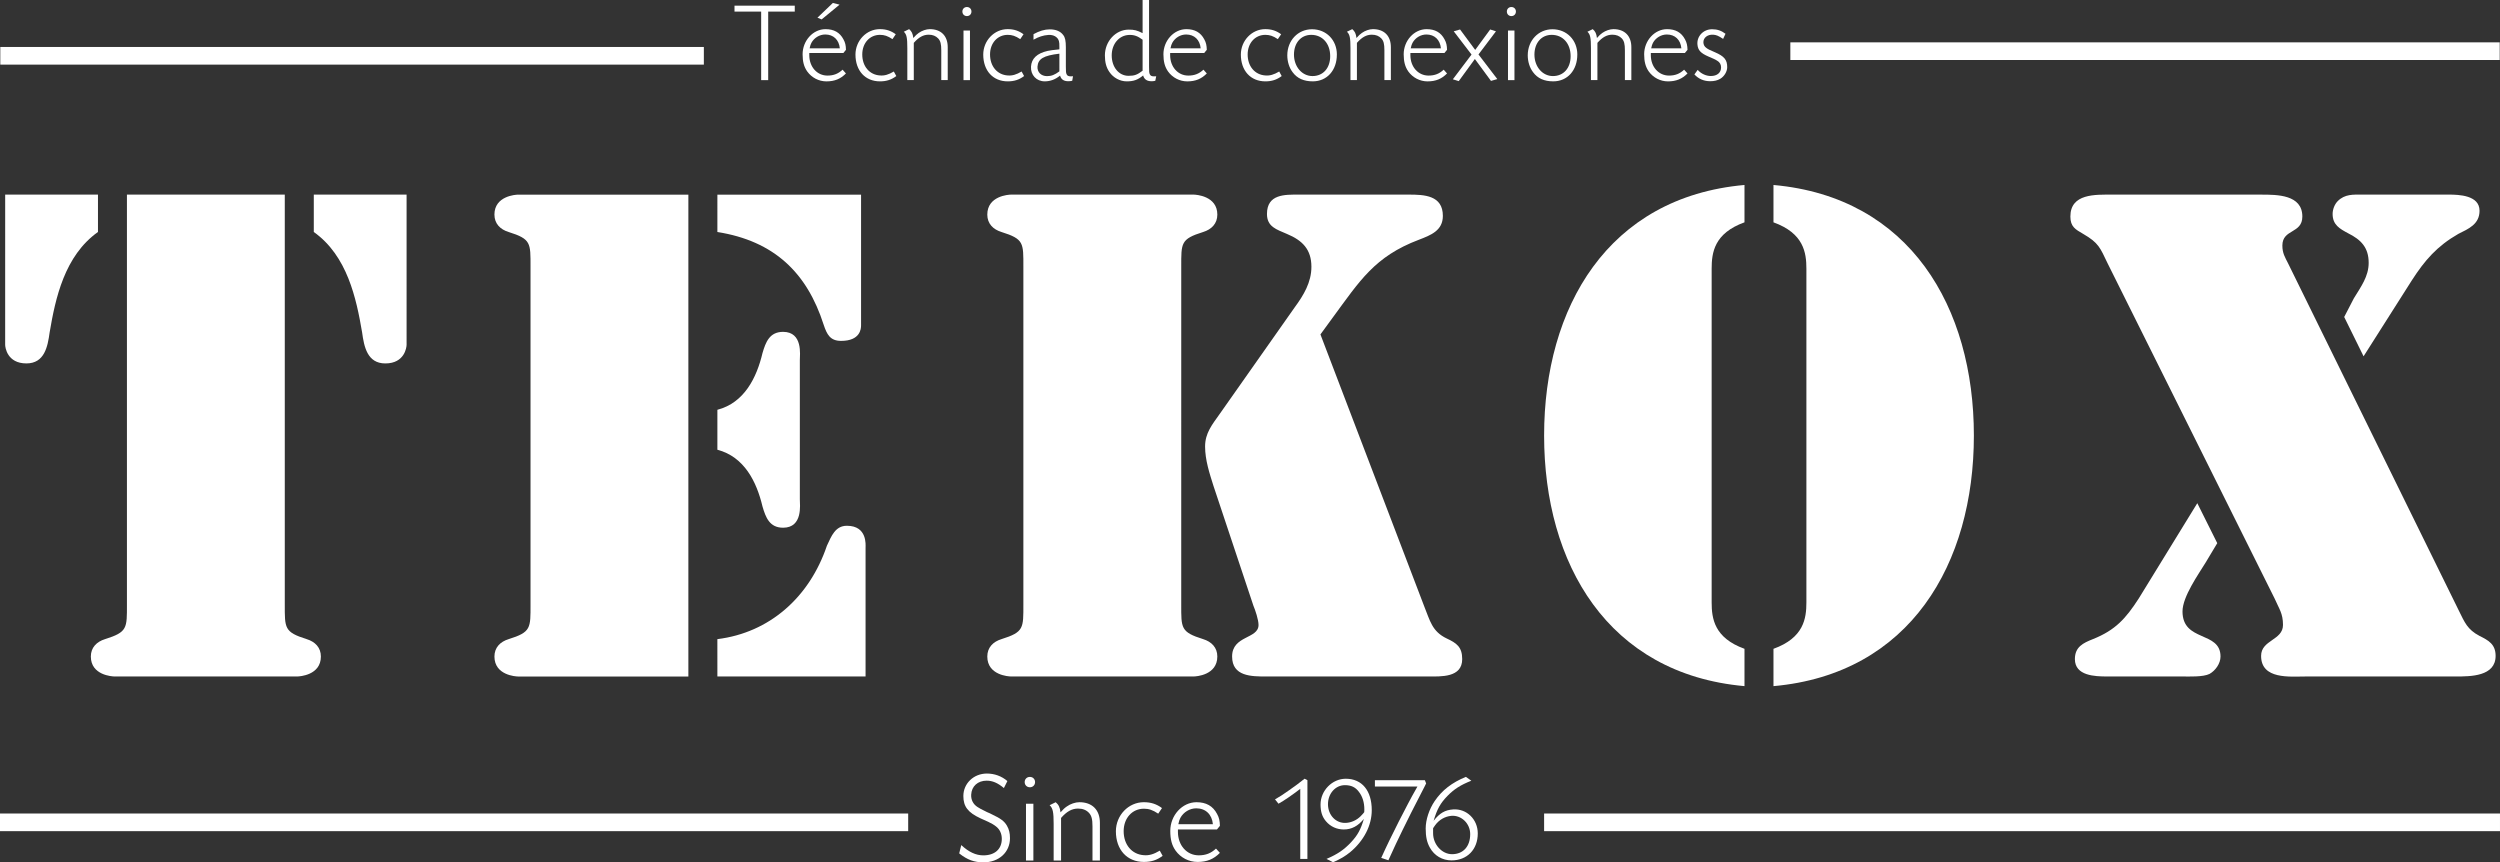
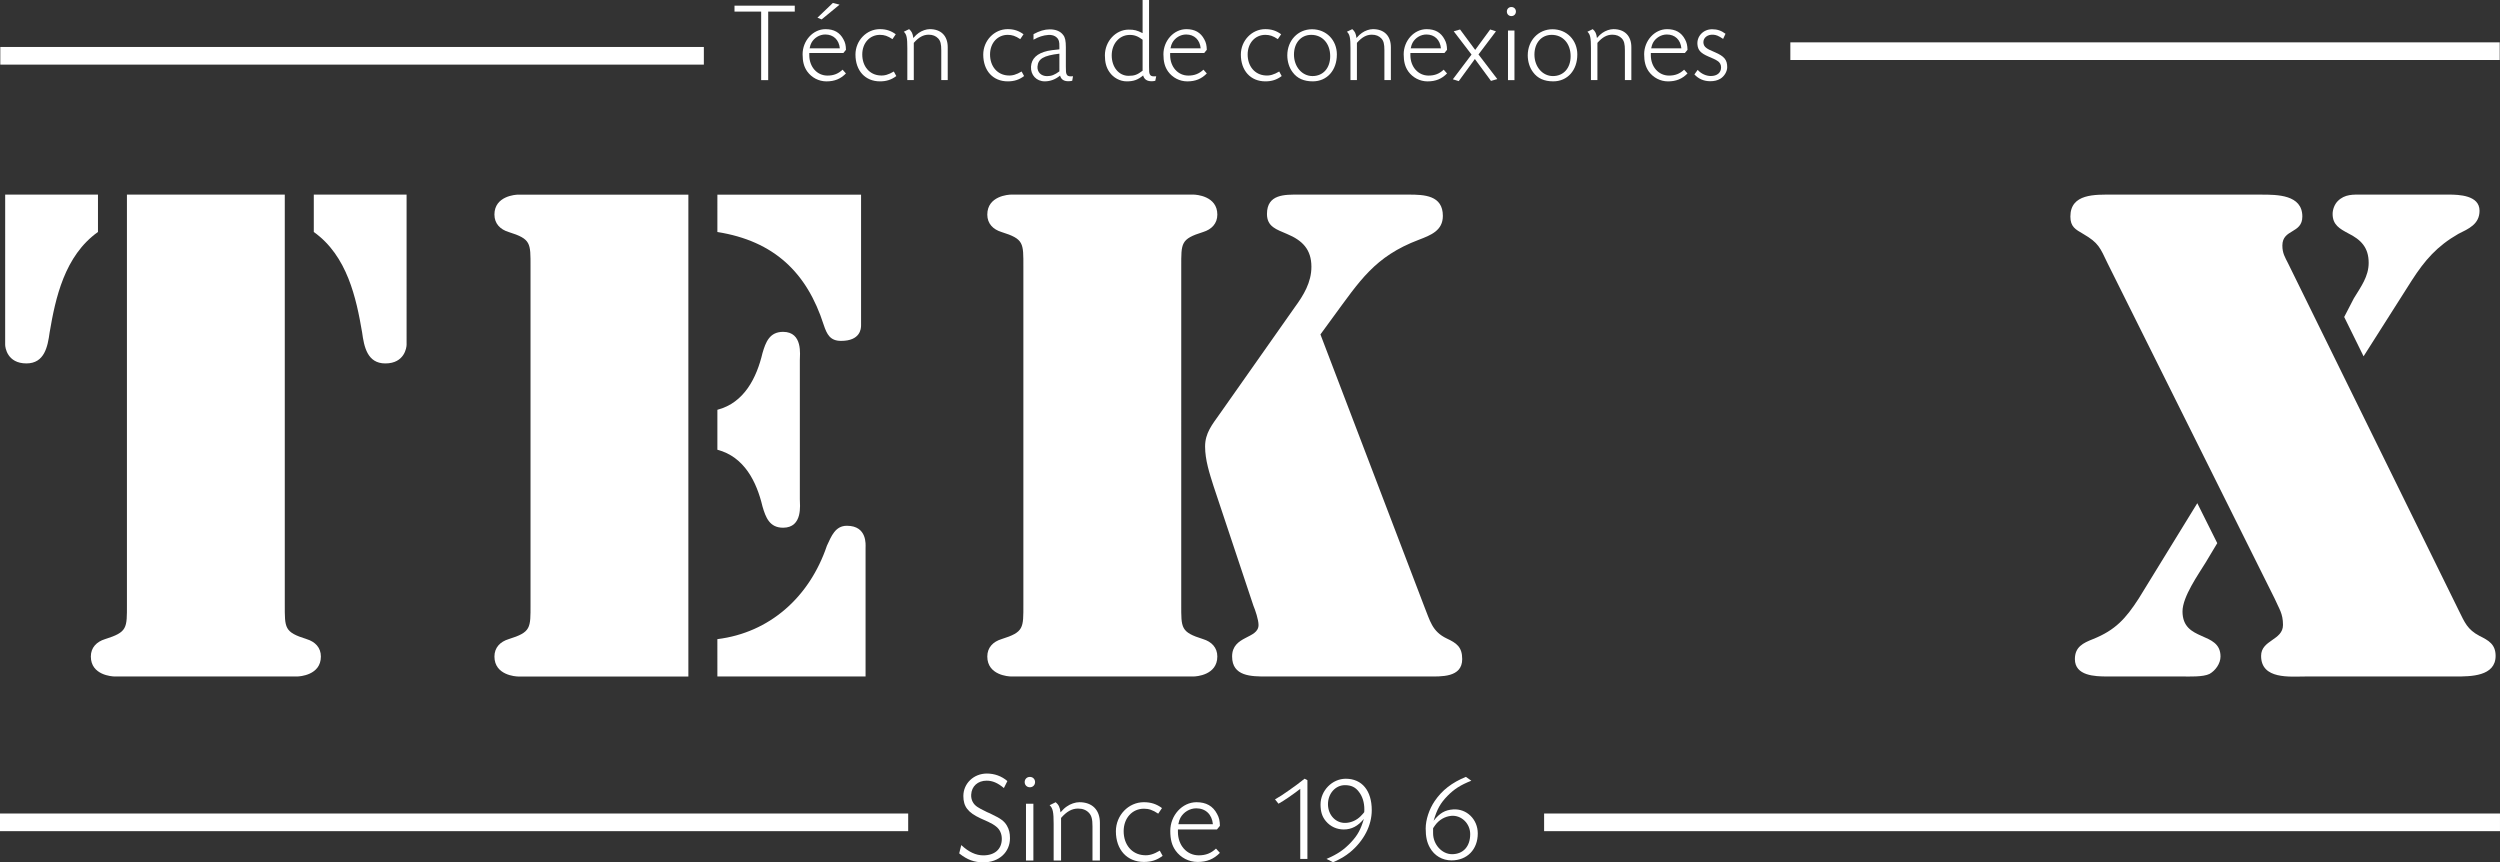
<svg xmlns="http://www.w3.org/2000/svg" xmlns:ns1="http://www.inkscape.org/namespaces/inkscape" xmlns:ns2="http://sodipodi.sourceforge.net/DTD/sodipodi-0.dtd" width="172mm" height="59.33mm" viewBox="0 0 172 59.33" version="1.1" id="svg4666" ns1:version="0.92.2 (5c3e80d, 2017-08-06)" ns2:docname="logoTekoxPB.svg">
  <rect x="0" y="0" width="172" height="59.33" fill="#333333" stroke="none" />
  <defs id="defs4660" />
  <ns2:namedview id="base" pagecolor="#ffffff" bordercolor="#666666" borderopacity="1.0" ns1:pageopacity="0.0" ns1:pageshadow="2" ns1:zoom="0.35" ns1:cx="2.4063687" ns1:cy="309.52418" ns1:document-units="mm" ns1:current-layer="layer1" showgrid="false" ns1:window-width="1680" ns1:window-height="988" ns1:window-x="-8" ns1:window-y="-8" ns1:window-maximized="1" />
  <g ns1:label="Capa 1" ns1:groupmode="layer" id="layer1" transform="translate(34.277,-171.399)">
    <path ns1:connector-curvature="0" id="path392" style="fill:#ffffff;fill-opacity:1;fill-rule:nonzero;stroke:none;stroke-width:0.526" d="m -25.544,212.977 c 0,1.639 0.044,1.907 -1.507,2.394 -0.576,0.178 -0.976,0.575 -0.976,1.198 0,1.284 1.463,1.372 1.64,1.372 h 12.546 c 0.177,0 1.641,-0.087 1.641,-1.372 0,-0.623 -0.4,-1.02 -0.977,-1.198 -1.55,-0.487 -1.507,-0.755 -1.507,-2.394 V 184.789 H -25.544 Z m 19.24,-28.189 h -6.384 v 2.572 c 2.305,1.64 2.926,4.565 3.325,6.914 0.133,0.974 0.353,2.129 1.596,2.129 1.332,0 1.463,-1.11 1.463,-1.287 z m -27.618,10.327 c 0,0.177 0.132,1.287 1.463,1.287 1.243,0 1.464,-1.154 1.596,-2.129 0.398,-2.348 1.02,-5.273 3.326,-6.914 v -2.572 h -6.384 z" />
    <path ns1:connector-curvature="0" id="path396" style="fill:#ffffff;fill-opacity:1;fill-rule:nonzero;stroke:none;stroke-width:0.526" d="m -0.26,186.165 c 0,0.62 0.398,1.019 0.975,1.196 1.551,0.487 1.508,0.754 1.508,2.395 v 23.226 c 0,1.635 0.043,1.905 -1.508,2.39 -0.576,0.177 -0.975,0.575 -0.975,1.197 0,1.286 1.463,1.374 1.64,1.374 H 13.083 V 184.79 H 1.379 c -0.177,0 -1.64,0.089 -1.64,1.375 M 15.079,187.361 c 3.901,0.62 6.162,2.792 7.313,6.383 0.223,0.666 0.445,1.108 1.198,1.108 1.329,0 1.374,-0.842 1.374,-1.063 v -8.997 h -9.885 z m 0,14.98 c 1.86,0.488 2.703,2.215 3.103,3.901 0.22,0.755 0.486,1.464 1.417,1.464 1.375,0 1.153,-1.596 1.153,-1.951 v -9.574 c 0,-0.354 0.222,-1.95 -1.153,-1.95 -0.932,0 -1.197,0.709 -1.417,1.462 -0.4,1.684 -1.243,3.413 -3.103,3.9 z m 0,15.601 h 10.195 v -8.865 c 0,-0.175 0.132,-1.505 -1.286,-1.505 -0.799,0 -1.064,0.71 -1.374,1.373 -1.198,3.546 -3.947,5.983 -7.536,6.427 z" />
    <path ns1:connector-curvature="0" id="path400" style="fill:#ffffff;fill-opacity:1;fill-rule:nonzero;stroke:none;stroke-width:0.526" d="m 56.569,194.407 0.842,-1.152 c 1.86,-2.526 2.883,-4.211 5.939,-5.364 0.8,-0.309 1.642,-0.62 1.642,-1.64 0,-1.418 -1.285,-1.463 -2.349,-1.463 h -7.582 c -0.932,0 -2.171,-0.043 -2.171,1.331 0,0.887 0.664,1.065 1.372,1.374 1.066,0.443 1.686,1.065 1.686,2.262 0,1.062 -0.531,1.949 -1.151,2.791 l -5.145,7.313 c -0.533,0.755 -1.019,1.331 -1.019,2.26 0,0.93 0.31,1.862 0.575,2.704 l 2.748,8.244 c 0.132,0.311 0.354,0.975 0.354,1.328 0,0.976 -1.818,0.71 -1.818,2.173 0,1.373 1.332,1.373 2.35,1.373 H 63.973 c 0.887,0 2.35,0.09 2.35,-1.195 0,-0.842 -0.398,-1.108 -1.066,-1.42 -1.018,-0.486 -1.151,-1.24 -1.549,-2.215 z m -9.576,-4.652 c 0,-1.642 -0.045,-1.908 1.507,-2.394 0.576,-0.177 0.976,-0.576 0.976,-1.198 0,-1.284 -1.463,-1.375 -1.641,-1.375 H 35.29 c -0.178,0 -1.641,0.09 -1.641,1.375 0,0.621 0.398,1.021 0.975,1.198 1.552,0.486 1.507,0.752 1.507,2.394 v 23.222 c 0,1.639 0.045,1.907 -1.507,2.394 -0.576,0.177 -0.975,0.575 -0.975,1.197 0,1.286 1.463,1.373 1.641,1.373 H 47.834 c 0.178,0 1.641,-0.087 1.641,-1.373 0,-0.622 -0.4,-1.02 -0.976,-1.197 -1.552,-0.487 -1.507,-0.755 -1.507,-2.394 z" />
-     <path ns1:connector-curvature="0" id="path404" style="fill:#ffffff;fill-opacity:1;fill-rule:nonzero;stroke:none;stroke-width:0.526" d="m 85.744,184.125 c -9.397,0.842 -13.786,8.421 -13.786,17.24 0,8.819 4.389,16.399 13.786,17.24 v -2.568 c -2.085,-0.754 -2.259,-2.087 -2.259,-3.193 v -22.957 c 0,-1.109 0.174,-2.439 2.259,-3.192 z m 1.994,34.481 c 9.401,-0.841 13.788,-8.422 13.788,-17.24 0,-8.82 -4.387,-16.398 -13.788,-17.24 v 2.57 c 2.084,0.753 2.265,2.083 2.265,3.192 v 22.957 c 0,1.107 -0.18,2.439 -2.265,3.193 z" />
    <path ns1:connector-curvature="0" id="path408" style="fill:#ffffff;fill-opacity:1;fill-rule:nonzero;stroke:none;stroke-width:0.526" d="m 123.15,189.533 c -0.223,-0.445 -0.4,-0.71 -0.4,-1.242 0,-1.152 1.374,-0.798 1.374,-1.995 0,-1.507 -1.73,-1.507 -2.836,-1.507 h -10.241 c -1.156,0 -2.882,-0.087 -2.882,1.507 0,0.709 0.353,0.887 0.883,1.197 1.066,0.62 1.154,0.932 1.686,2.04 l 11.483,23.045 c 0.309,0.711 0.576,1.02 0.576,1.816 0,1.065 -1.506,1.022 -1.506,2.13 0,1.639 1.994,1.417 3.058,1.417 H 134.674 c 1.022,0 2.747,0 2.747,-1.417 0,-0.798 -0.484,-1.065 -1.107,-1.374 -0.841,-0.444 -1.02,-0.93 -1.418,-1.73 z m 5.187,6.38 3.323,-5.23 c 0.886,-1.375 1.729,-2.349 3.193,-3.191 0.708,-0.354 1.462,-0.664 1.462,-1.596 0,-1.065 -1.418,-1.109 -2.129,-1.109 h -5.941 c -0.619,0 -1.193,-0.043 -1.682,0.444 -0.22,0.221 -0.356,0.576 -0.356,0.887 0,0.752 0.488,1.018 1.063,1.328 0.887,0.443 1.418,0.976 1.418,2.038 0,0.932 -0.531,1.64 -1.019,2.439 l -0.665,1.285 z m -11.44,10.105 -4.03,6.559 c -0.891,1.376 -1.6,2.173 -3.15,2.793 -0.668,0.265 -1.242,0.532 -1.242,1.375 0,1.152 1.376,1.195 2.218,1.195 h 5.186 c 0.441,0 1.419,0.046 1.86,-0.176 0.4,-0.224 0.755,-0.709 0.755,-1.197 0,-1.774 -2.615,-0.976 -2.615,-3.104 0,-1.017 1.108,-2.568 1.596,-3.369 l 0.795,-1.326 z" />
    <path ns1:connector-curvature="0" id="path412" style="fill:none;stroke:#ffffff;stroke-width:1.214;stroke-linecap:butt;stroke-linejoin:miter;stroke-miterlimit:10;stroke-dasharray:none;stroke-opacity:1" d="m 88.899,174.92 h 48.804 m -171.959,0.318 h 48.404 m -48.425,52.738 h 62.483 m 43.752,0 h 65.764" />
    <path ns1:connector-curvature="0" id="path416" style="fill:#ffffff;fill-opacity:1;fill-rule:nonzero;stroke:none;stroke-width:0.526" d="m 18.575,176.91 h -0.484 v -4.715 h -1.834 v -0.406 h 4.146 v 0.406 H 18.575 Z" />
    <path ns1:connector-curvature="0" id="path424" style="fill:#ffffff;fill-opacity:1;fill-rule:nonzero;stroke:none;stroke-width:0.526" d="m 21.402,175.045 v 0.148 c 0,0.805 0.531,1.406 1.25,1.406 0.421,0 0.742,-0.124 1.039,-0.406 l 0.233,0.259 c -0.367,0.375 -0.78,0.546 -1.343,0.546 -0.523,0 -1.014,-0.257 -1.318,-0.679 -0.228,-0.321 -0.321,-0.68 -0.321,-1.187 0,-0.937 0.719,-1.727 1.578,-1.727 0.577,0 0.984,0.227 1.233,0.703 0.126,0.227 0.165,0.414 0.172,0.719 l -0.179,0.219 z m 2.101,-0.32 c -0.056,-0.587 -0.438,-0.953 -1.001,-0.953 -0.39,0 -0.765,0.227 -0.952,0.571 -0.055,0.1 -0.085,0.195 -0.125,0.382 z m -0.017,-3.006 -1.233,1.016 -0.29,-0.118 1.062,-1.015 z" />
-     <path ns1:connector-curvature="0" id="path432" style="fill:#ffffff;fill-opacity:1;fill-rule:nonzero;stroke:none;stroke-width:0.526" d="m 27.125,174.092 c -0.329,-0.219 -0.563,-0.295 -0.86,-0.295 -0.702,0 -1.218,0.561 -1.218,1.35 0,0.812 0.492,1.397 1.218,1.444 0.313,0.025 0.586,-0.055 0.953,-0.272 l 0.172,0.313 c -0.343,0.257 -0.688,0.365 -1.125,0.365 -1.015,0 -1.686,-0.733 -1.686,-1.843 0,-0.96 0.758,-1.75 1.679,-1.75 0.429,0 0.766,0.111 1.093,0.353 z" />
+     <path ns1:connector-curvature="0" id="path432" style="fill:#ffffff;fill-opacity:1;fill-rule:nonzero;stroke:none;stroke-width:0.526" d="m 27.125,174.092 c -0.329,-0.219 -0.563,-0.295 -0.86,-0.295 -0.702,0 -1.218,0.561 -1.218,1.35 0,0.812 0.492,1.397 1.218,1.444 0.313,0.025 0.586,-0.055 0.953,-0.272 l 0.172,0.313 c -0.343,0.257 -0.688,0.365 -1.125,0.365 -1.015,0 -1.686,-0.733 -1.686,-1.843 0,-0.96 0.758,-1.75 1.679,-1.75 0.429,0 0.766,0.111 1.093,0.353 " />
    <path ns1:connector-curvature="0" id="path440" style="fill:#ffffff;fill-opacity:1;fill-rule:nonzero;stroke:none;stroke-width:0.526" d="m 28.271,173.404 c 0.18,0.157 0.25,0.305 0.289,0.61 0.157,-0.181 0.251,-0.265 0.375,-0.352 0.22,-0.155 0.516,-0.258 0.758,-0.258 0.773,0 1.234,0.462 1.234,1.242 v 2.264 h -0.444 v -2.046 c 0,-0.444 -0.056,-0.649 -0.213,-0.82 -0.163,-0.171 -0.375,-0.258 -0.654,-0.258 -0.367,0 -0.681,0.172 -1.024,0.562 v 2.561 h -0.445 v -2.202 c 0,-0.71 -0.046,-0.945 -0.242,-1.124 z" />
-     <path ns1:connector-curvature="0" id="path448" style="fill:#ffffff;fill-opacity:1;fill-rule:nonzero;stroke:none;stroke-width:0.526" d="m 32.559,172.193 c 0,0.181 -0.132,0.313 -0.313,0.313 -0.179,0 -0.311,-0.132 -0.311,-0.313 0,-0.179 0.132,-0.311 0.311,-0.311 0.181,0 0.313,0.132 0.313,0.311 m -0.102,4.717 h -0.445 v -3.412 h 0.445 z" />
    <path ns1:connector-curvature="0" id="path456" style="fill:#ffffff;fill-opacity:1;fill-rule:nonzero;stroke:none;stroke-width:0.526" d="m 35.916,174.092 c -0.329,-0.219 -0.563,-0.295 -0.86,-0.295 -0.702,0 -1.218,0.561 -1.218,1.35 0,0.812 0.492,1.397 1.218,1.444 0.313,0.025 0.586,-0.055 0.954,-0.272 l 0.171,0.313 c -0.343,0.257 -0.687,0.365 -1.125,0.365 -1.015,0 -1.686,-0.733 -1.686,-1.843 0,-0.96 0.758,-1.75 1.679,-1.75 0.429,0 0.766,0.111 1.093,0.353 z" />
    <path ns1:connector-curvature="0" id="path464" style="fill:#ffffff;fill-opacity:1;fill-rule:nonzero;stroke:none;stroke-width:0.526" d="m 36.829,173.749 c 0.398,-0.219 0.766,-0.33 1.117,-0.33 0.422,0 0.741,0.135 0.928,0.392 0.132,0.163 0.18,0.405 0.18,0.843 v 1.319 c 0,0.344 0.008,0.437 0.047,0.523 0.039,0.11 0.132,0.156 0.289,0.156 0.024,0 0.101,-0.008 0.157,-0.008 l -0.055,0.313 c -0.126,0.023 -0.163,0.031 -0.267,0.031 -0.311,0 -0.499,-0.124 -0.569,-0.39 -0.32,0.266 -0.671,0.398 -1.055,0.398 -0.57,0 -0.977,-0.437 -0.945,-1.007 0.032,-0.563 0.414,-0.921 1.141,-1.087 0.179,-0.038 0.351,-0.061 0.811,-0.108 v -0.181 c 0.008,-0.35 -0.038,-0.499 -0.18,-0.632 -0.132,-0.131 -0.343,-0.195 -0.577,-0.178 -0.352,0.022 -0.68,0.133 -1.024,0.328 z m 1.78,1.343 c -1.1,0.131 -1.467,0.358 -1.507,0.89 -0.023,0.383 0.251,0.655 0.657,0.655 0.296,0 0.523,-0.085 0.85,-0.328 z" />
    <path ns1:connector-curvature="0" id="path472" style="fill:#ffffff;fill-opacity:1;fill-rule:nonzero;stroke:none;stroke-width:0.526" d="m 44.778,171.399 v 4.575 c 0,0.344 0.007,0.437 0.046,0.523 0.039,0.11 0.133,0.156 0.289,0.156 0.024,0 0.103,-0.006 0.157,-0.006 l -0.063,0.311 c -0.109,0.024 -0.156,0.031 -0.258,0.031 -0.313,0 -0.507,-0.132 -0.578,-0.398 -0.375,0.306 -0.654,0.406 -1.132,0.406 -0.46,0 -0.921,-0.249 -1.186,-0.64 -0.219,-0.312 -0.313,-0.672 -0.313,-1.148 0,-0.968 0.742,-1.772 1.64,-1.772 0.383,0 0.562,0.046 0.954,0.242 v -2.279 z m -0.444,2.732 c -0.345,-0.258 -0.602,-0.344 -0.945,-0.328 -0.68,0.031 -1.18,0.625 -1.18,1.405 0,0.813 0.492,1.407 1.156,1.407 0.413,0 0.601,-0.071 0.969,-0.351 z" />
    <path ns1:connector-curvature="0" id="path480" style="fill:#ffffff;fill-opacity:1;fill-rule:nonzero;stroke:none;stroke-width:0.526" d="m 46.229,175.044 v 0.149 c 0,0.805 0.531,1.406 1.25,1.406 0.422,0 0.741,-0.124 1.039,-0.406 l 0.234,0.259 c -0.368,0.375 -0.783,0.546 -1.345,0.546 -0.523,0 -1.015,-0.257 -1.32,-0.679 -0.226,-0.321 -0.32,-0.681 -0.32,-1.187 0,-0.937 0.719,-1.727 1.578,-1.727 0.579,0 0.984,0.227 1.234,0.703 0.124,0.228 0.163,0.414 0.172,0.719 l -0.18,0.218 z m 2.101,-0.319 c -0.055,-0.587 -0.438,-0.953 -1,-0.953 -0.391,0 -0.766,0.227 -0.953,0.571 -0.054,0.1 -0.085,0.195 -0.125,0.382 z" />
    <path ns1:connector-curvature="0" id="path488" style="fill:#ffffff;fill-opacity:1;fill-rule:nonzero;stroke:none;stroke-width:0.526" d="m 53.638,174.092 c -0.328,-0.219 -0.561,-0.295 -0.858,-0.295 -0.702,0 -1.218,0.561 -1.218,1.35 0,0.812 0.492,1.397 1.218,1.444 0.312,0.025 0.585,-0.055 0.953,-0.272 l 0.171,0.313 c -0.343,0.257 -0.687,0.365 -1.124,0.365 -1.015,0 -1.686,-0.733 -1.686,-1.843 0,-0.96 0.758,-1.75 1.679,-1.75 0.428,0 0.765,0.111 1.093,0.353 z" />
    <path ns1:connector-curvature="0" id="path496" style="fill:#ffffff;fill-opacity:1;fill-rule:nonzero;stroke:none;stroke-width:0.526" d="m 57.699,175.153 c 0,1.085 -0.68,1.843 -1.655,1.843 -0.616,0 -1.077,-0.202 -1.39,-0.631 -0.235,-0.306 -0.365,-0.734 -0.365,-1.157 0,-1.023 0.733,-1.796 1.701,-1.796 0.984,0 1.71,0.744 1.71,1.742 m -2.952,0 c 0,0.836 0.555,1.478 1.273,1.478 0.734,0 1.219,-0.548 1.219,-1.368 0,-0.866 -0.531,-1.467 -1.304,-1.467 -0.704,0 -1.188,0.554 -1.188,1.357" />
    <path ns1:connector-curvature="0" id="path504" style="fill:#ffffff;fill-opacity:1;fill-rule:nonzero;stroke:none;stroke-width:0.526" d="m 58.76,173.404 c 0.179,0.157 0.251,0.305 0.288,0.61 0.158,-0.181 0.251,-0.265 0.377,-0.352 0.217,-0.155 0.513,-0.258 0.755,-0.258 0.775,0 1.235,0.462 1.235,1.242 v 2.264 h -0.445 v -2.046 c 0,-0.444 -0.054,-0.649 -0.211,-0.82 -0.163,-0.171 -0.374,-0.258 -0.655,-0.258 -0.369,0 -0.679,0.172 -1.025,0.562 v 2.561 h -0.444 v -2.202 c 0,-0.71 -0.048,-0.945 -0.244,-1.124 z" />
    <path ns1:connector-curvature="0" id="path512" style="fill:#ffffff;fill-opacity:1;fill-rule:nonzero;stroke:none;stroke-width:0.526" d="m 62.758,175.044 v 0.149 c 0,0.805 0.533,1.406 1.25,1.406 0.422,0 0.742,-0.124 1.039,-0.406 l 0.233,0.259 c -0.366,0.375 -0.78,0.546 -1.343,0.546 -0.523,0 -1.015,-0.257 -1.32,-0.679 -0.226,-0.321 -0.32,-0.681 -0.32,-1.187 0,-0.937 0.719,-1.727 1.577,-1.727 0.58,0 0.985,0.227 1.234,0.703 0.125,0.228 0.163,0.414 0.172,0.719 l -0.18,0.218 z m 2.101,-0.319 c -0.056,-0.587 -0.438,-0.953 -0.999,-0.953 -0.392,0 -0.766,0.227 -0.954,0.571 -0.054,0.1 -0.085,0.195 -0.126,0.382 z" />
    <path ns1:connector-curvature="0" id="path516" style="fill:#ffffff;fill-opacity:1;fill-rule:nonzero;stroke:none;stroke-width:0.526" d="m 68.247,173.427 0.398,0.126 -1.202,1.593 1.295,1.694 -0.436,0.125 -1.108,-1.506 -1.109,1.522 -0.406,-0.126 1.286,-1.702 -1.225,-1.6 0.436,-0.126 1.041,1.406 z" />
    <path ns1:connector-curvature="0" id="path520" style="fill:#ffffff;fill-opacity:1;fill-rule:nonzero;stroke:none;stroke-width:0.526" d="m 70.018,172.193 c 0,0.181 -0.132,0.313 -0.312,0.313 -0.18,0 -0.311,-0.132 -0.311,-0.313 0,-0.179 0.13,-0.311 0.311,-0.311 0.179,0 0.312,0.132 0.312,0.311 m -0.1,4.717 h -0.445 v -3.412 h 0.445 z" />
    <path ns1:connector-curvature="0" id="path524" style="fill:#ffffff;fill-opacity:1;fill-rule:nonzero;stroke:none;stroke-width:0.526" d="m 74.242,175.153 c 0,1.085 -0.679,1.843 -1.655,1.843 -0.616,0 -1.077,-0.202 -1.39,-0.631 -0.234,-0.306 -0.365,-0.734 -0.365,-1.157 0,-1.023 0.733,-1.796 1.701,-1.796 0.983,0 1.71,0.744 1.71,1.742 m -2.951,0 c 0,0.836 0.554,1.478 1.272,1.478 0.734,0 1.218,-0.548 1.218,-1.368 0,-0.866 -0.53,-1.467 -1.303,-1.467 -0.703,0 -1.187,0.554 -1.187,1.357" />
    <path ns1:connector-curvature="0" id="path528" style="fill:#ffffff;fill-opacity:1;fill-rule:nonzero;stroke:none;stroke-width:0.526" d="m 75.304,173.404 c 0.18,0.157 0.251,0.305 0.289,0.61 0.157,-0.181 0.249,-0.265 0.374,-0.352 0.221,-0.155 0.516,-0.258 0.759,-0.258 0.771,0 1.234,0.462 1.234,1.242 v 2.264 h -0.444 v -2.046 c 0,-0.444 -0.056,-0.649 -0.211,-0.82 -0.165,-0.171 -0.376,-0.258 -0.656,-0.258 -0.367,0 -0.682,0.172 -1.024,0.562 v 2.561 h -0.445 v -2.202 c 0,-0.71 -0.047,-0.945 -0.243,-1.124 z" />
    <path ns1:connector-curvature="0" id="path532" style="fill:#ffffff;fill-opacity:1;fill-rule:nonzero;stroke:none;stroke-width:0.526" d="m 79.3,175.044 v 0.149 c 0,0.805 0.533,1.406 1.252,1.406 0.421,0 0.74,-0.124 1.037,-0.406 l 0.235,0.259 c -0.367,0.375 -0.783,0.546 -1.344,0.546 -0.523,0 -1.014,-0.257 -1.32,-0.679 -0.225,-0.321 -0.319,-0.681 -0.319,-1.187 0,-0.937 0.718,-1.727 1.577,-1.727 0.579,0 0.984,0.227 1.234,0.703 0.123,0.228 0.162,0.414 0.172,0.719 l -0.181,0.218 z m 2.102,-0.319 c -0.054,-0.587 -0.438,-0.953 -0.999,-0.953 -0.39,0 -0.766,0.227 -0.955,0.571 -0.052,0.1 -0.085,0.195 -0.124,0.382 z" />
    <path ns1:connector-curvature="0" id="path536" style="fill:#ffffff;fill-opacity:1;fill-rule:nonzero;stroke:none;stroke-width:0.526" d="m 84.274,174.075 c -0.343,-0.225 -0.468,-0.272 -0.687,-0.289 -0.383,-0.023 -0.671,0.205 -0.671,0.517 0,0.163 0.071,0.303 0.21,0.398 0.117,0.086 0.236,0.148 0.592,0.296 0.633,0.273 0.837,0.516 0.837,1.022 0,0.306 -0.204,0.641 -0.485,0.805 -0.187,0.109 -0.413,0.163 -0.681,0.163 -0.436,0 -0.802,-0.156 -1.091,-0.468 l 0.226,-0.312 c 0.235,0.265 0.578,0.421 0.906,0.421 0.429,0 0.703,-0.226 0.703,-0.592 0,-0.196 -0.085,-0.351 -0.258,-0.453 -0.071,-0.046 -0.148,-0.094 -0.243,-0.134 l -0.374,-0.163 c -0.523,-0.226 -0.711,-0.431 -0.749,-0.805 -0.063,-0.577 0.396,-1.07 1.007,-1.07 0.359,0 0.633,0.095 0.922,0.312 z" />
    <path ns1:connector-curvature="0" id="path540" style="fill:#ffffff;fill-opacity:1;fill-rule:nonzero;stroke:none;stroke-width:0.526" d="m 55.673,230.492 h -0.492 v -4.82 c -0.545,0.419 -1.123,0.819 -1.498,1.022 l -0.239,-0.298 c 0.296,-0.169 0.572,-0.342 0.97,-0.628 0.416,-0.291 0.681,-0.487 1.065,-0.794 l 0.195,0.103 z" />
    <path ns1:connector-curvature="0" id="path544" style="fill:#ffffff;fill-opacity:1;fill-rule:nonzero;stroke:none;stroke-width:0.526" d="m 56.986,230.492 c 0.766,-0.324 1.225,-0.648 1.694,-1.15 0.451,-0.484 0.663,-0.876 0.876,-1.6 -0.408,0.493 -0.843,0.724 -1.379,0.724 -0.484,0 -0.918,-0.197 -1.226,-0.562 -0.263,-0.306 -0.375,-0.663 -0.375,-1.157 0,-0.954 0.8,-1.771 1.737,-1.771 1.114,0 1.787,0.817 1.787,2.163 0,1.046 -0.535,2.093 -1.472,2.877 -0.349,0.289 -0.698,0.493 -1.192,0.705 z m 2.604,-3.406 c 0,-0.475 -0.127,-0.894 -0.374,-1.208 -0.239,-0.324 -0.536,-0.46 -0.961,-0.46 -0.656,0 -1.167,0.579 -1.167,1.31 0,0.751 0.545,1.322 1.226,1.286 0.382,-0.017 0.749,-0.187 1.022,-0.46 0.144,-0.153 0.247,-0.263 0.247,-0.281 0.007,-0.077 0.007,-0.161 0.007,-0.187" />
-     <path ns1:connector-curvature="0" id="path548" style="fill:#ffffff;fill-opacity:1;fill-rule:nonzero;stroke:none;stroke-width:0.526" d="m 63.755,225.078 0.086,0.222 -0.127,0.254 -0.127,0.247 c -0.623,1.201 -0.989,1.932 -1.38,2.733 -0.342,0.707 -0.545,1.123 -0.962,2.052 l -0.495,-0.161 c 0.263,-0.571 0.375,-0.819 0.562,-1.2 0.392,-0.81 0.911,-1.831 1.277,-2.52 0.195,-0.376 0.332,-0.621 0.655,-1.194 h -2.927 v -0.432 z" />
    <path ns1:connector-curvature="0" id="path552" style="fill:#ffffff;fill-opacity:1;fill-rule:nonzero;stroke:none;stroke-width:0.526" d="m 66.951,225.112 c -0.751,0.299 -1.185,0.579 -1.644,1.047 -0.485,0.501 -0.712,0.902 -0.952,1.71 0.425,-0.536 0.783,-0.74 1.336,-0.781 0.937,-0.069 1.703,0.68 1.703,1.651 0,1.106 -0.733,1.855 -1.806,1.855 -0.628,0 -1.183,-0.322 -1.489,-0.876 -0.203,-0.359 -0.289,-0.75 -0.289,-1.319 0,-0.605 0.24,-1.327 0.621,-1.89 0.503,-0.74 1.182,-1.267 2.144,-1.661 z m -2.631,3.618 c 0,0.765 0.605,1.437 1.303,1.437 0.765,0 1.25,-0.527 1.25,-1.379 0,-0.731 -0.605,-1.318 -1.302,-1.259 -0.433,0.041 -0.834,0.271 -1.097,0.629 -0.095,0.127 -0.154,0.222 -0.154,0.23 z" />
    <path ns1:connector-curvature="0" id="path556" style="fill:#ffffff;fill-opacity:1;fill-rule:nonzero;stroke:none;stroke-width:0.526" d="m 34.791,225.617 c -0.428,-0.357 -0.786,-0.508 -1.188,-0.508 -0.608,0 -1.036,0.384 -1.063,0.964 -0.018,0.357 0.142,0.662 0.437,0.849 0.126,0.082 0.286,0.171 0.474,0.259 l 0.178,0.09 0.188,0.081 0.178,0.089 c 0.573,0.268 0.831,0.465 1.001,0.759 0.152,0.26 0.213,0.519 0.213,0.867 0,0.965 -0.759,1.662 -1.822,1.662 -0.635,0 -1.107,-0.17 -1.671,-0.616 l 0.142,-0.572 c 0.51,0.473 1.002,0.707 1.519,0.707 0.788,0 1.27,-0.431 1.27,-1.136 0,-0.357 -0.143,-0.66 -0.403,-0.857 -0.142,-0.116 -0.322,-0.215 -0.527,-0.313 l -0.536,-0.241 c -0.867,-0.403 -1.179,-0.812 -1.179,-1.537 0,-0.866 0.714,-1.545 1.617,-1.545 0.527,0 1.019,0.179 1.412,0.517 z" />
    <path ns1:connector-curvature="0" id="path560" style="fill:#ffffff;fill-opacity:1;fill-rule:nonzero;stroke:none;stroke-width:0.526" d="m 36.936,225.207 c 0,0.204 -0.152,0.356 -0.357,0.356 -0.206,0 -0.358,-0.152 -0.358,-0.356 0,-0.206 0.152,-0.357 0.358,-0.357 0.205,0 0.357,0.152 0.357,0.357 m -0.116,5.397 H 36.311 v -3.906 h 0.509 z" />
    <path ns1:connector-curvature="0" id="path564" style="fill:#ffffff;fill-opacity:1;fill-rule:nonzero;stroke:none;stroke-width:0.526" d="m 38.356,226.591 c 0.207,0.179 0.287,0.349 0.331,0.697 0.179,-0.205 0.286,-0.303 0.43,-0.402 0.25,-0.179 0.59,-0.295 0.867,-0.295 0.884,0 1.412,0.527 1.412,1.422 v 2.591 h -0.51 v -2.342 c 0,-0.508 -0.063,-0.74 -0.241,-0.937 -0.187,-0.197 -0.429,-0.296 -0.751,-0.296 -0.421,0 -0.778,0.197 -1.17,0.644 v 2.931 h -0.51 v -2.521 c 0,-0.812 -0.053,-1.08 -0.277,-1.286 z" />
    <path ns1:connector-curvature="0" id="path568" style="fill:#ffffff;fill-opacity:1;fill-rule:nonzero;stroke:none;stroke-width:0.526" d="m 45.408,227.379 c -0.376,-0.252 -0.644,-0.341 -0.983,-0.341 -0.804,0 -1.394,0.645 -1.394,1.547 0,0.928 0.563,1.599 1.394,1.652 0.357,0.028 0.67,-0.063 1.09,-0.313 l 0.197,0.357 c -0.393,0.296 -0.786,0.42 -1.286,0.42 -1.162,0 -1.93,-0.84 -1.93,-2.109 0,-1.099 0.865,-2.001 1.921,-2.001 0.492,0 0.875,0.126 1.251,0.404 z" />
    <path ns1:connector-curvature="0" id="path572" style="fill:#ffffff;fill-opacity:1;fill-rule:nonzero;stroke:none;stroke-width:0.526" d="m 46.765,228.468 v 0.169 c 0,0.92 0.608,1.609 1.43,1.609 0.484,0 0.849,-0.143 1.188,-0.465 l 0.269,0.295 c -0.42,0.429 -0.894,0.625 -1.537,0.625 -0.6,0 -1.162,-0.294 -1.51,-0.777 -0.26,-0.367 -0.366,-0.776 -0.366,-1.358 0,-1.072 0.822,-1.975 1.804,-1.975 0.662,0 1.127,0.259 1.413,0.804 0.144,0.259 0.189,0.473 0.197,0.822 l -0.205,0.251 z m 2.405,-0.366 c -0.063,-0.671 -0.5,-1.09 -1.144,-1.09 -0.447,0 -0.875,0.26 -1.09,0.652 -0.063,0.116 -0.098,0.224 -0.143,0.438 z" />
  </g>
</svg>